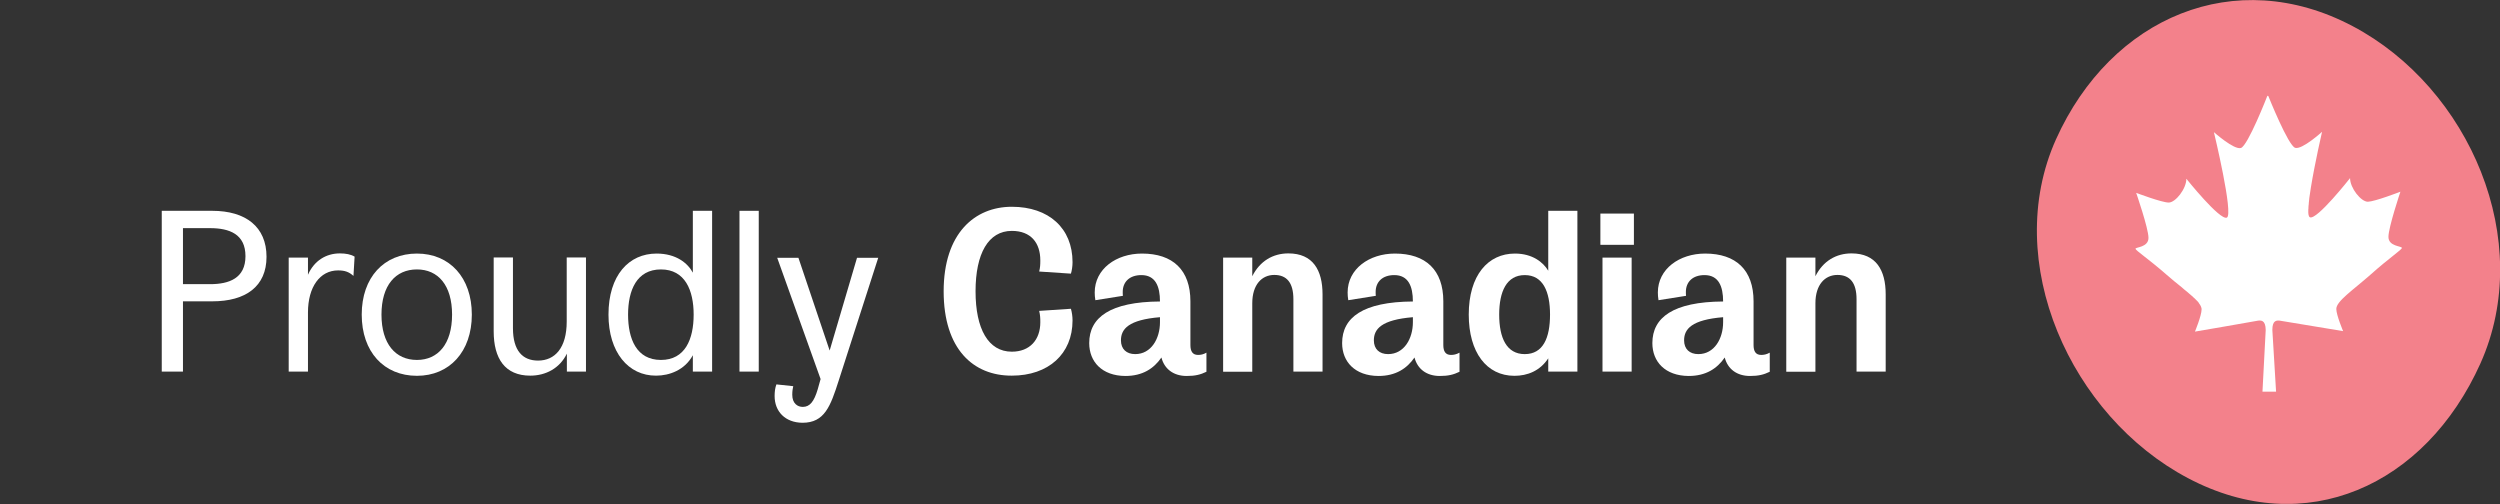
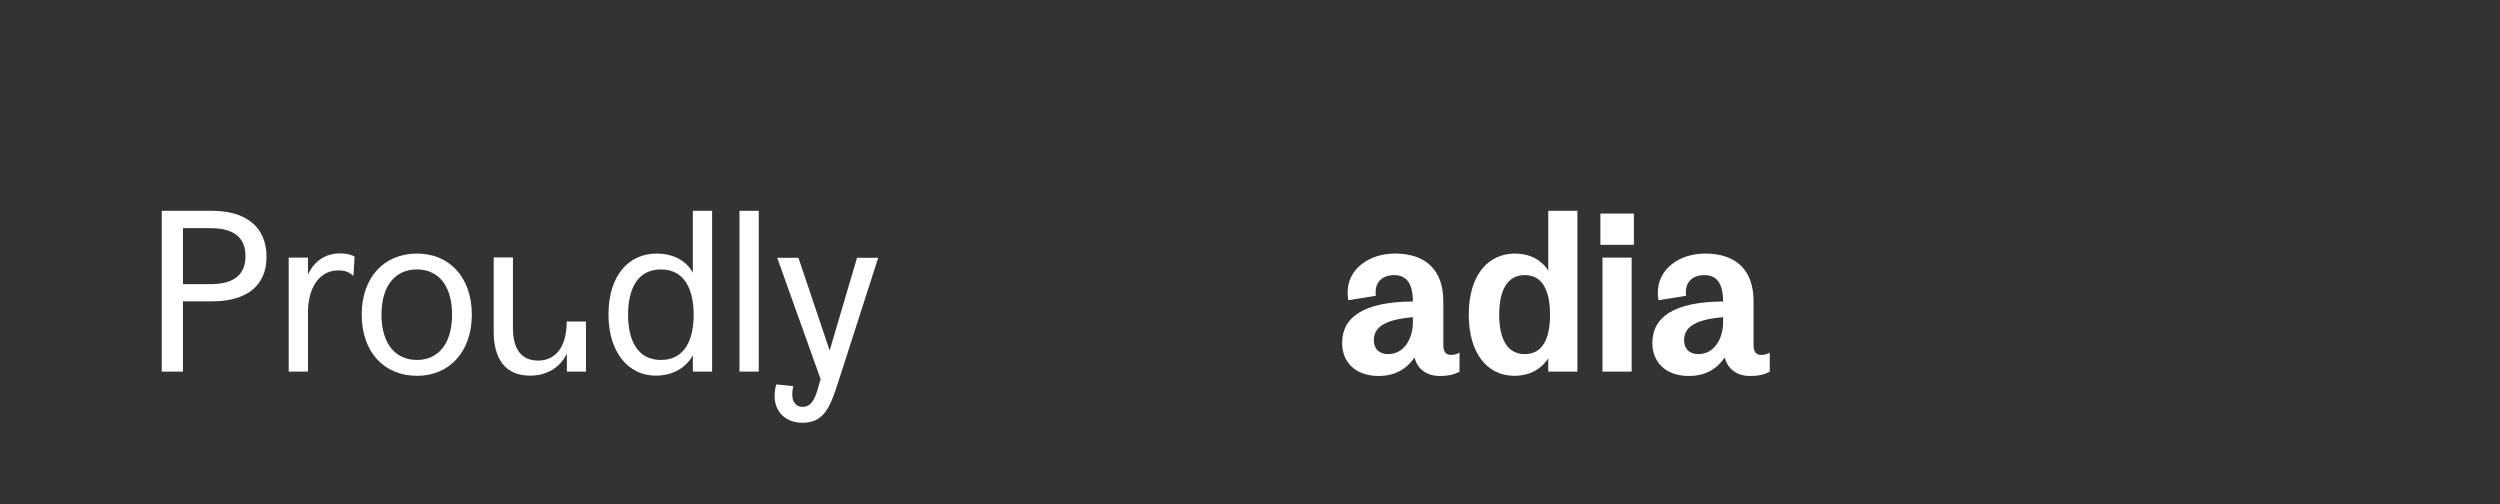
<svg xmlns="http://www.w3.org/2000/svg" xmlns:xlink="http://www.w3.org/1999/xlink" id="Layer_1" x="0px" y="0px" viewBox="0 0 154.4 31.13" style="enable-background:new 0 0 154.4 31.13;" xml:space="preserve">
  <rect x="0" y="0" width="154.4" height="31.13" fill="#333333" stroke="none" />
  <g>
    <defs>
-       <rect id="SVGID_1_" y="0" width="154.4" height="31.12" />
-     </defs>
+       </defs>
    <clipPath id="SVGID_00000160898912431782450400000007982896115739175082_">
      <use xlink:href="#SVGID_1_" style="overflow:visible;" />
    </clipPath>
    <path style="clip-path:url(#SVGID_00000160898912431782450400000007982896115739175082_);fill:#F3818B;" d="M153.19,22.45  c3.4-7.57-0.66-17.02-7.9-20.84s-14.91-0.56-18.31,6.99c-3.4,7.57,0.91,17.11,8.15,20.93C142.37,33.36,149.79,30.01,153.19,22.45" />
    <path style="clip-path:url(#SVGID_00000160898912431782450400000007982896115739175082_);fill:#FFFFFF;" d="M147.51,14.63  c0-0.59,0.74-2.79,0.74-2.79s-1.58,0.61-2.01,0.62c-0.43,0-1.1-0.85-1.1-1.46c0,0-2.05,2.61-2.48,2.42  c-0.02-0.01-0.03-0.03-0.05-0.05c0-0.01-0.01-0.01-0.01-0.02c-0.01-0.03-0.02-0.06-0.03-0.11c0-0.01,0-0.01,0-0.02  c-0.01-0.04-0.01-0.09-0.01-0.14c0-0.01,0-0.03,0-0.04c0-0.06,0-0.12,0.01-0.19c0-0.01,0-0.03,0-0.04c0-0.07,0.01-0.14,0.02-0.21  c0-0.02,0-0.03,0-0.05c0.01-0.09,0.02-0.18,0.03-0.28c0-0.01,0-0.02,0-0.02c0.03-0.21,0.06-0.43,0.1-0.67  c0.25-1.53,0.69-3.44,0.69-3.44s-1.23,1.12-1.66,0.99c-0.43-0.13-1.65-3.18-1.65-3.18s-0.02-0.04-0.04-0.04  c-0.02,0-0.04,0.04-0.04,0.04S138.83,9,138.4,9.14c-0.43,0.13-1.67-0.98-1.67-0.98s1.23,5.09,0.8,5.28c-0.43,0.19-2.5-2.4-2.5-2.4  c0,0.62-0.67,1.47-1.09,1.47c-0.43,0-2.01-0.6-2.01-0.6s0.76,2.19,0.76,2.78c0,0.59-0.8,0.57-0.8,0.67c0,0.11,0.78,0.61,1.91,1.6  c0.33,0.29,0.65,0.55,0.94,0.78c0.06,0.05,0.11,0.09,0.16,0.14c0.02,0.01,0.03,0.03,0.05,0.04c0.03,0.03,0.07,0.05,0.1,0.08  c0.02,0.02,0.04,0.03,0.06,0.05c0.03,0.03,0.06,0.05,0.09,0.08c0.02,0.02,0.04,0.03,0.06,0.05c0.03,0.02,0.06,0.05,0.08,0.07  c0.02,0.02,0.04,0.03,0.06,0.05c0.03,0.02,0.05,0.05,0.07,0.07c0.02,0.02,0.04,0.04,0.06,0.05c0.02,0.02,0.04,0.04,0.06,0.06  c0.04,0.04,0.07,0.07,0.1,0.1c0.01,0.01,0.03,0.03,0.04,0.04c0.02,0.02,0.03,0.04,0.05,0.06c0.01,0.02,0.02,0.03,0.03,0.05  c0.01,0.02,0.03,0.04,0.04,0.06c0.01,0.01,0.02,0.03,0.03,0.04c0.01,0.02,0.02,0.04,0.03,0.06c0.01,0.01,0.01,0.03,0.02,0.04  c0.01,0.02,0.01,0.04,0.02,0.06c0,0.01,0.01,0.02,0.01,0.03c0.01,0.03,0.01,0.06,0.01,0.09c0,0.38-0.41,1.37-0.41,1.37  s3.51-0.6,3.8-0.66c0.29-0.06,0.56-0.06,0.57,0.56l-0.2,3.81h0.03l0.81,0l-0.23-3.81c0-0.61,0.26-0.62,0.56-0.56  c0.29,0.05,3.81,0.63,3.81,0.63s-0.42-0.99-0.42-1.37c0-0.48,1.03-1.16,2.15-2.15c1.12-1,1.9-1.51,1.9-1.62  C148.32,15.19,147.51,15.22,147.51,14.63" />
  </g>
  <g>
    <path style="fill:#FFFFFF;" d="M9.99,13.02h3.12c2.07,0,3.35,0.99,3.35,2.84c0,1.83-1.28,2.75-3.35,2.75H11.3v4.34H9.99V13.02z   M12.97,17.55c1.19,0,2.19-0.37,2.19-1.73s-0.99-1.73-2.19-1.73H11.3v3.46H12.97z" />
    <path style="fill:#FFFFFF;" d="M17.83,15.91h1.19v1.06c0.38-0.87,1.12-1.32,1.97-1.32c0.37,0,0.68,0.06,0.91,0.2l-0.07,1.19  c-0.27-0.24-0.52-0.34-0.95-0.34c-1.12,0-1.86,1.02-1.86,2.6v3.65h-1.19V15.91z" />
    <path style="fill:#FFFFFF;" d="M22.34,19.43c0-2.3,1.38-3.77,3.41-3.77c2.02,0,3.39,1.48,3.39,3.77s-1.38,3.78-3.39,3.78  C23.71,23.21,22.34,21.73,22.34,19.43z M27.92,19.43c0-1.82-0.87-2.79-2.17-2.79c-1.32,0-2.19,0.98-2.19,2.79s0.87,2.8,2.19,2.8  C27.05,22.23,27.92,21.25,27.92,19.43z" />
-     <path style="fill:#FFFFFF;" d="M36.2,22.95h-1.19v-1.11c-0.44,0.91-1.31,1.36-2.26,1.36c-1.56,0-2.26-1.05-2.26-2.74v-4.56h1.19  v4.37c0,1.39,0.6,2,1.55,2c1.04,0,1.77-0.78,1.77-2.41v-3.96h1.19V22.95z" />
+     <path style="fill:#FFFFFF;" d="M36.2,22.95h-1.19v-1.11c-0.44,0.91-1.31,1.36-2.26,1.36c-1.56,0-2.26-1.05-2.26-2.74v-4.56h1.19  v4.37c0,1.39,0.6,2,1.55,2c1.04,0,1.77-0.78,1.77-2.41h1.19V22.95z" />
    <path style="fill:#FFFFFF;" d="M37.58,19.43c0-2.43,1.26-3.77,2.97-3.77c1.22,0,1.93,0.6,2.24,1.18v-3.82h1.19v9.93h-1.19v-1.01  c-0.5,0.92-1.45,1.26-2.27,1.26C38.81,23.21,37.58,21.76,37.58,19.43z M42.84,19.43c0-1.5-0.53-2.79-2.02-2.79  c-1.5,0-2.03,1.29-2.03,2.79c0,1.5,0.52,2.8,2.03,2.8C42.32,22.23,42.84,20.94,42.84,19.43z" />
    <path style="fill:#FFFFFF;" d="M45.67,13.02h1.19v9.93h-1.19V13.02z" />
    <path style="fill:#FFFFFF;" d="M47.84,24.46c0-0.27,0.03-0.5,0.11-0.72l1.04,0.11c-0.03,0.13-0.06,0.31-0.06,0.53  c0,0.54,0.33,0.75,0.65,0.75c0.44,0,0.7-0.34,0.92-1.08l0.18-0.64l-2.68-7.49h1.31l1.93,5.73l1.69-5.73h1.31l-2.44,7.58  c-0.51,1.59-0.87,2.61-2.24,2.61C48.49,26.1,47.84,25.41,47.84,24.46z" />
  </g>
  <g>
-     <path style="fill:#FFFFFF;" d="M58.28,17.99c0-3.58,1.92-5.22,4.21-5.22s3.75,1.33,3.75,3.42c0,0.25-0.04,0.52-0.1,0.71l-1.96-0.13  c0.06-0.25,0.07-0.41,0.07-0.69c0-1.08-0.58-1.82-1.76-1.82c-1.45,0-2.24,1.4-2.24,3.73s0.79,3.73,2.24,3.73  c1.12,0,1.76-0.74,1.76-1.82c0-0.28-0.01-0.44-0.07-0.7l1.96-0.13c0.06,0.21,0.1,0.47,0.1,0.72c0,2.07-1.49,3.41-3.75,3.41  C60.11,23.21,58.28,21.56,58.28,17.99z" />
-     <path style="fill:#FFFFFF;" d="M67.27,21.19c0-1.58,1.28-2.55,4.37-2.57c0-0.94-0.28-1.63-1.15-1.63c-0.72,0-1.15,0.41-1.15,1.04  c0,0.08,0,0.16,0.01,0.24l-1.7,0.27c-0.03-0.17-0.04-0.33-0.04-0.48c0-1.45,1.33-2.4,2.92-2.4c1.9,0,2.99,1.01,2.99,2.95v2.7  c0,0.38,0.13,0.61,0.47,0.61c0.17,0,0.33-0.03,0.52-0.14v1.18c-0.37,0.18-0.7,0.26-1.22,0.26c-0.81,0-1.38-0.43-1.56-1.14  c-0.47,0.68-1.16,1.14-2.23,1.14C68.06,23.21,67.27,22.34,67.27,21.19z M71.64,19.9v-0.31c-1.93,0.16-2.41,0.72-2.41,1.43  c0,0.54,0.34,0.85,0.88,0.85C71.1,21.87,71.64,20.91,71.64,19.9z" />
-     <path style="fill:#FFFFFF;" d="M75.54,15.91h1.8v1.15c0.47-0.94,1.28-1.41,2.23-1.41c1.52,0,2.11,1.04,2.11,2.53v4.77h-1.8v-4.47  c0-1.02-0.41-1.5-1.18-1.5c-0.77,0-1.36,0.6-1.36,1.75v4.23h-1.8V15.91z" />
    <path style="fill:#FFFFFF;" d="M82.89,21.19c0-1.58,1.28-2.55,4.37-2.57c0-0.94-0.28-1.63-1.15-1.63c-0.72,0-1.15,0.41-1.15,1.04  c0,0.08,0,0.16,0.01,0.24l-1.7,0.27c-0.03-0.17-0.04-0.33-0.04-0.48c0-1.45,1.33-2.4,2.92-2.4c1.9,0,2.99,1.01,2.99,2.95v2.7  c0,0.38,0.13,0.61,0.47,0.61c0.17,0,0.33-0.03,0.53-0.14v1.18c-0.37,0.18-0.7,0.26-1.22,0.26c-0.81,0-1.38-0.43-1.56-1.14  c-0.47,0.68-1.16,1.14-2.23,1.14C83.68,23.21,82.89,22.34,82.89,21.19z M87.26,19.9v-0.31c-1.93,0.16-2.41,0.72-2.41,1.43  c0,0.54,0.34,0.85,0.88,0.85C86.72,21.87,87.26,20.91,87.26,19.9z" />
    <path style="fill:#FFFFFF;" d="M90.71,19.43c0-2.43,1.19-3.77,2.85-3.77c1.09,0,1.75,0.54,2.06,1.06v-3.7h1.8v9.93h-1.8v-0.82  c-0.51,0.78-1.29,1.08-2.09,1.08C91.81,23.21,90.71,21.76,90.71,19.43z M95.73,19.43c0-1.43-0.44-2.44-1.56-2.44  s-1.58,1.01-1.58,2.44c0,1.43,0.45,2.44,1.58,2.44S95.73,20.87,95.73,19.43z" />
    <path style="fill:#FFFFFF;" d="M98.84,13.19h2.07v1.93h-2.07V13.19z M98.97,15.91h1.8v7.04h-1.8V15.91z" />
    <path style="fill:#FFFFFF;" d="M102.05,21.19c0-1.58,1.28-2.55,4.37-2.57c0-0.94-0.28-1.63-1.15-1.63c-0.72,0-1.15,0.41-1.15,1.04  c0,0.08,0,0.16,0.01,0.24l-1.7,0.27c-0.03-0.17-0.04-0.33-0.04-0.48c0-1.45,1.33-2.4,2.92-2.4c1.9,0,2.99,1.01,2.99,2.95v2.7  c0,0.38,0.13,0.61,0.47,0.61c0.17,0,0.33-0.03,0.53-0.14v1.18c-0.37,0.18-0.7,0.26-1.22,0.26c-0.81,0-1.38-0.43-1.56-1.14  c-0.47,0.68-1.16,1.14-2.23,1.14C102.84,23.21,102.05,22.34,102.05,21.19z M106.42,19.9v-0.31c-1.93,0.16-2.41,0.72-2.41,1.43  c0,0.54,0.34,0.85,0.88,0.85C105.88,21.87,106.42,20.91,106.42,19.9z" />
-     <path style="fill:#FFFFFF;" d="M110.32,15.91h1.8v1.15c0.47-0.94,1.28-1.41,2.23-1.41c1.52,0,2.11,1.04,2.11,2.53v4.77h-1.8v-4.47  c0-1.02-0.41-1.5-1.18-1.5s-1.36,0.6-1.36,1.75v4.23h-1.8V15.91z" />
  </g>
</svg>